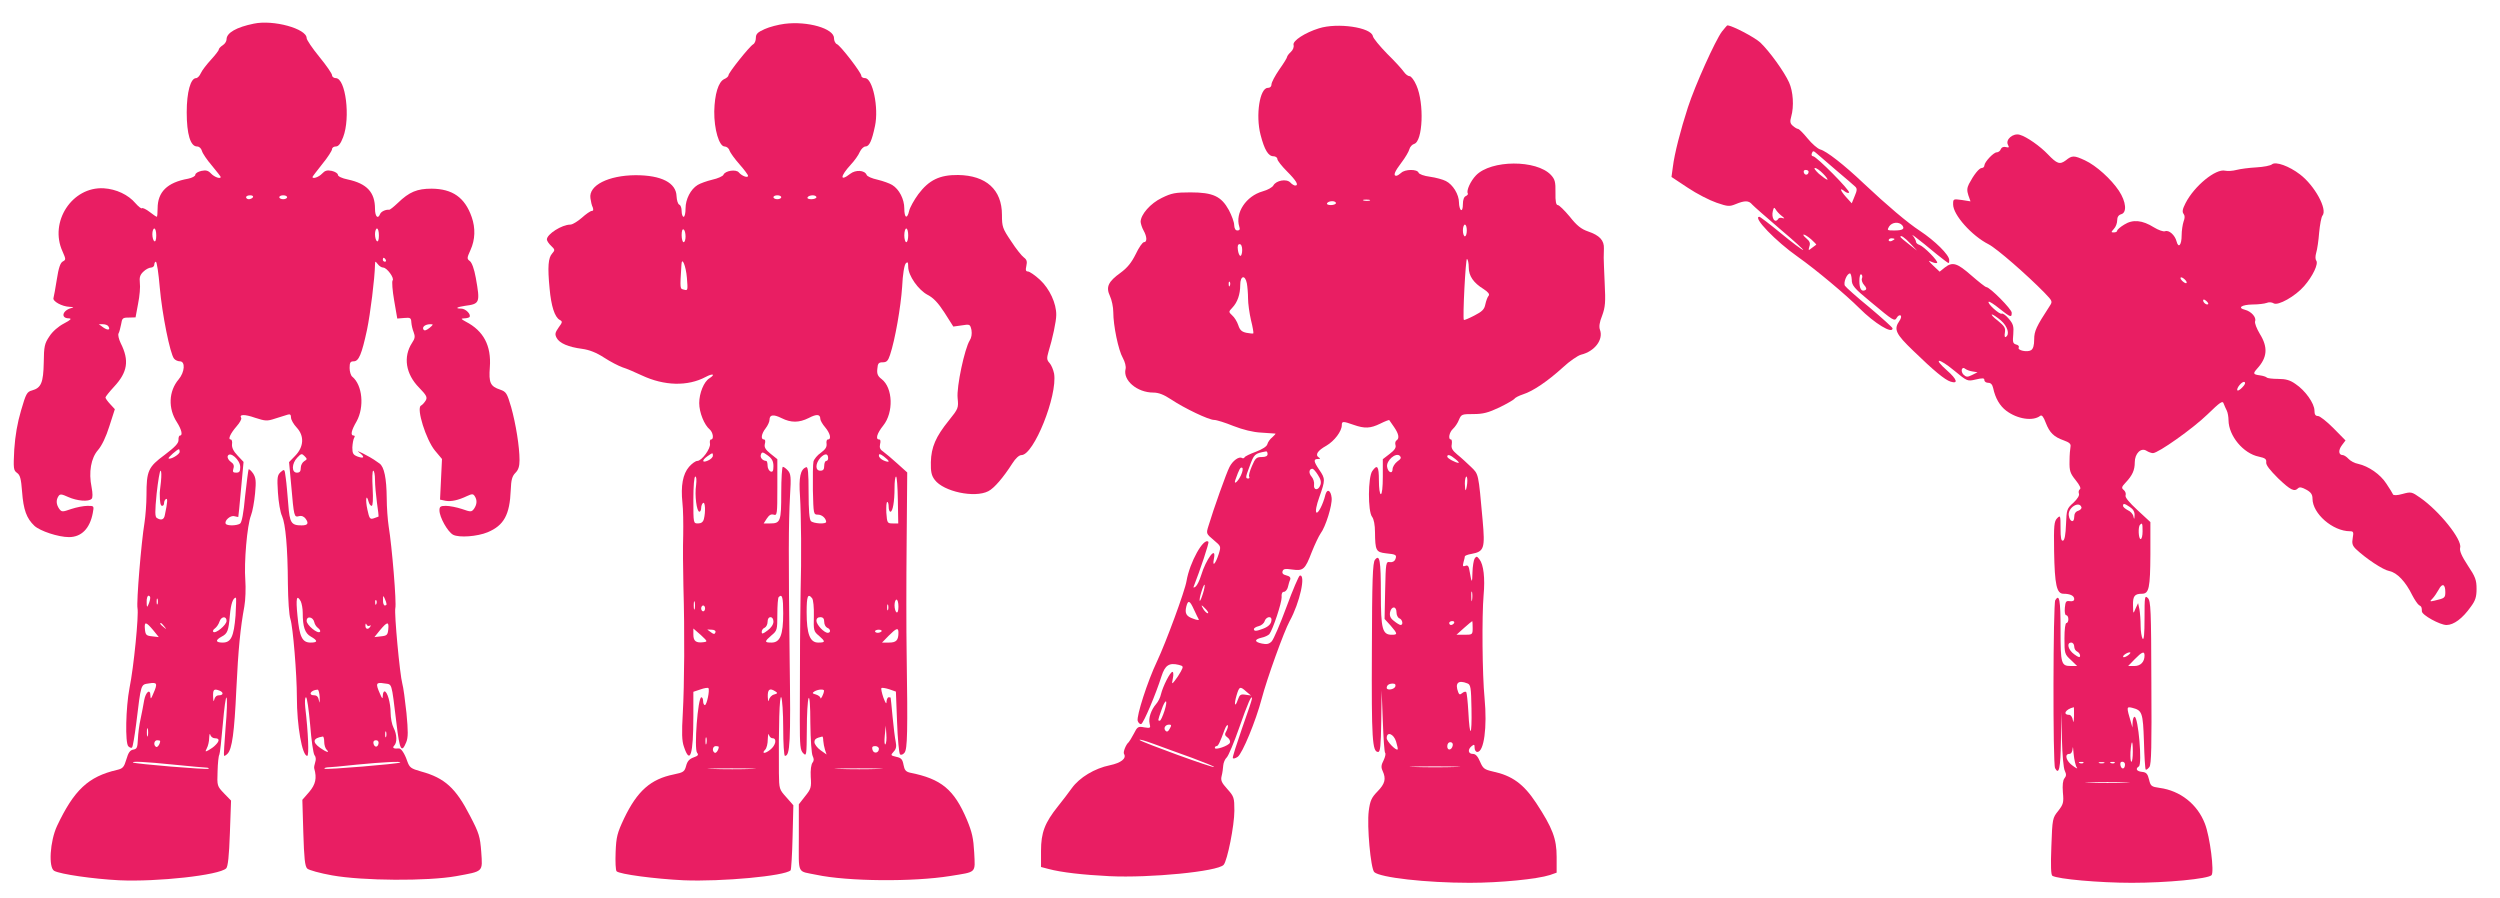
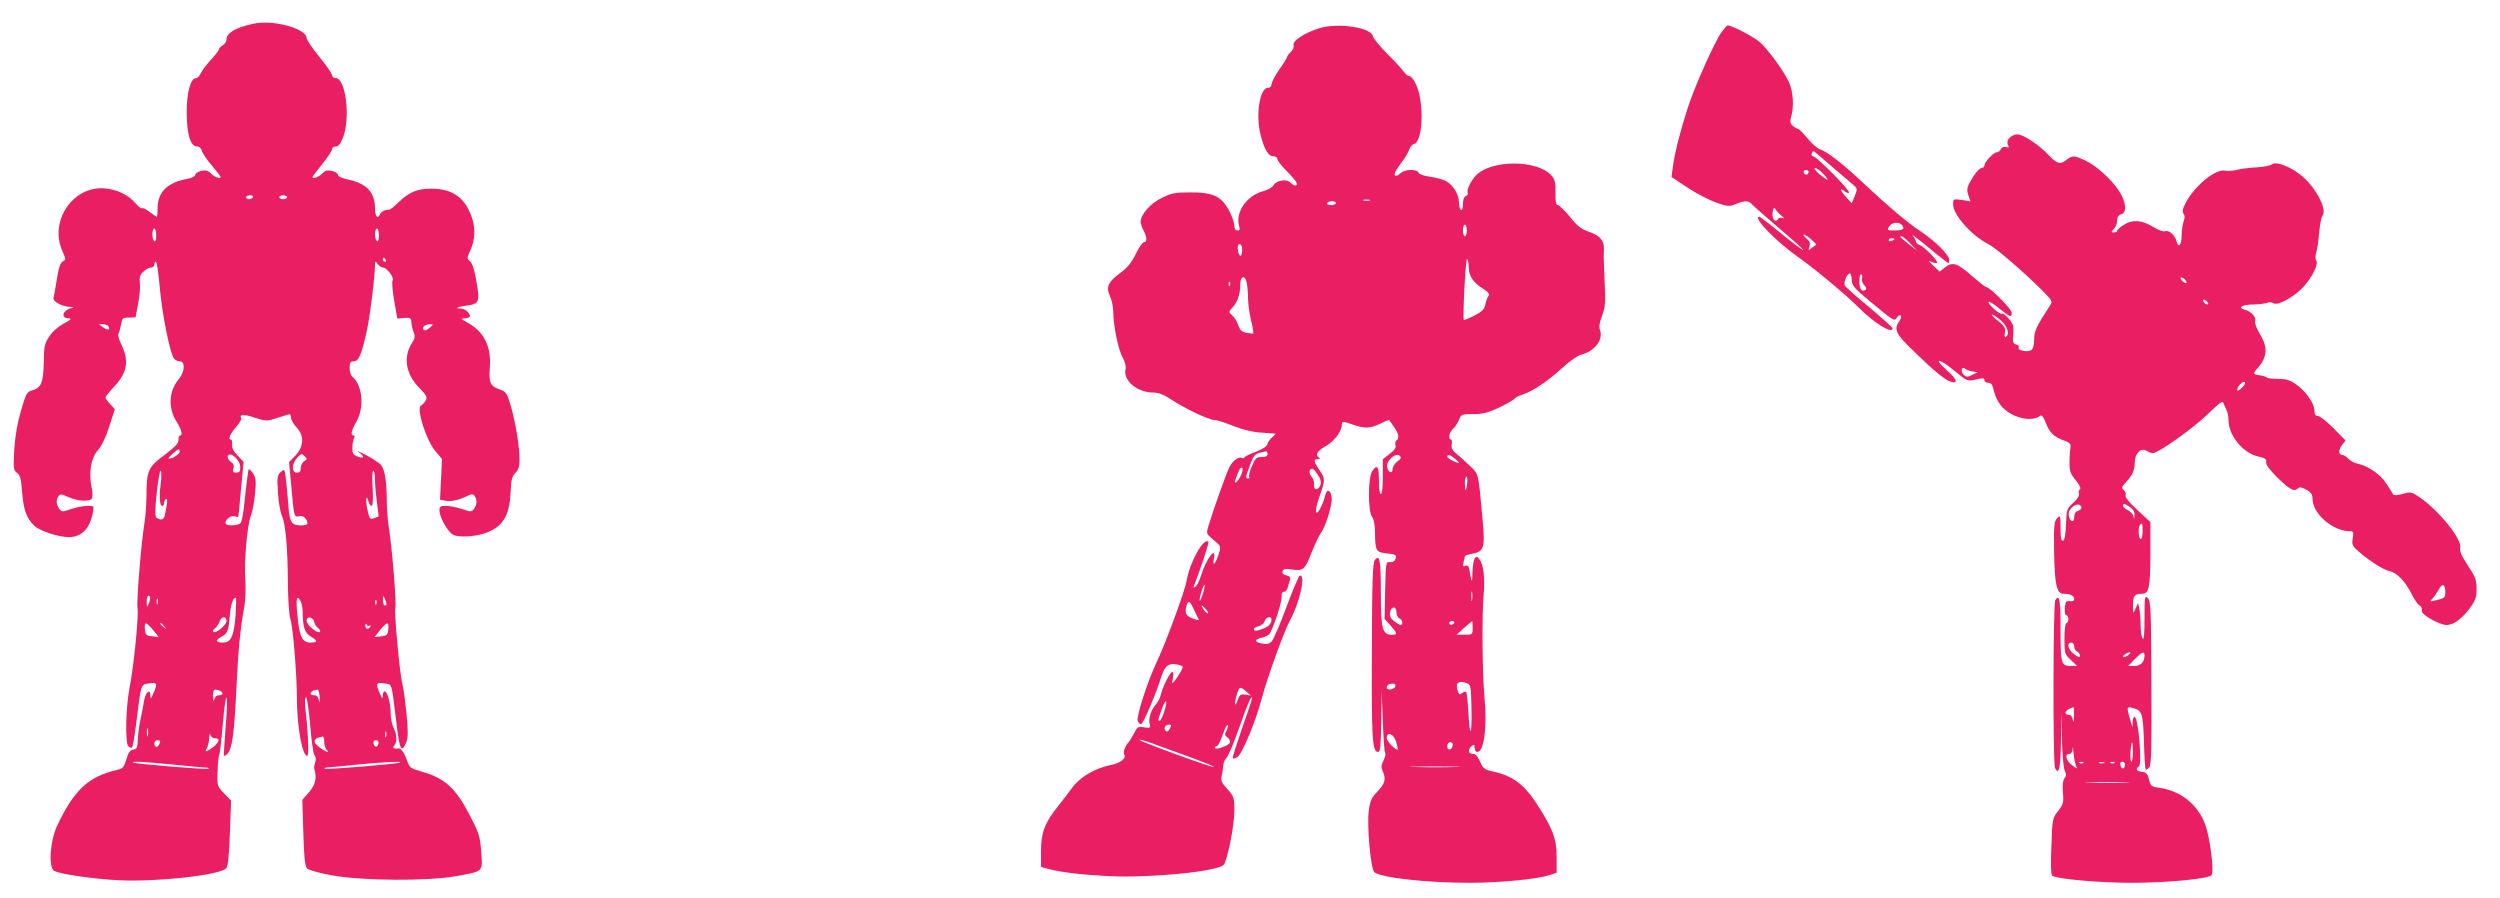
<svg xmlns="http://www.w3.org/2000/svg" version="1.0" width="1280pt" height="460pt" viewBox="0 0 1280 460" preserveAspectRatio="xMidYMid meet">
  <g transform="translate(0,460) scale(0.1,-0.1)" fill="#e91e63" stroke="none">
    <path d="M1300 4479 c-89 -18 -140 -47 -140 -80 0 -11 -9 -24 -20 -31 -11 -7 -20 -17 -20 -22 0 -5 -18 -28 -40 -52 -22 -24 -46 -55 -52 -69 -6 -14 -17 -25 -24 -25 -28 0 -48 -71 -48 -175 0 -112 19 -175 53 -175 11 0 21 -9 25 -23 3 -12 26 -46 51 -75 25 -30 45 -56 45 -58 0 -12 -32 -1 -49 17 -15 16 -26 19 -50 14 -17 -4 -31 -12 -31 -20 0 -7 -17 -16 -37 -20 -107 -19 -156 -68 -156 -152 0 -24 -2 -43 -4 -43 -3 0 -19 11 -37 25 -18 14 -36 22 -39 19 -3 -4 -18 8 -33 25 -37 44 -99 73 -163 77 -162 9 -280 -172 -211 -323 18 -41 18 -43 1 -52 -12 -7 -21 -32 -30 -91 -7 -45 -15 -88 -17 -95 -7 -17 44 -45 83 -46 20 -1 23 -3 9 -6 -47 -12 -57 -53 -13 -53 16 -1 9 -8 -25 -26 -29 -15 -59 -41 -75 -66 -25 -37 -28 -51 -29 -134 -2 -103 -13 -130 -60 -143 -26 -7 -31 -16 -56 -102 -19 -64 -30 -128 -35 -200 -5 -98 -4 -107 14 -120 16 -11 21 -30 26 -96 7 -94 23 -137 63 -175 29 -27 123 -58 177 -58 64 0 107 44 122 123 7 37 7 37 -27 37 -19 0 -56 -7 -83 -16 -46 -16 -49 -16 -62 1 -15 22 -17 44 -4 64 8 13 16 12 51 -4 45 -20 104 -25 119 -9 6 5 6 28 0 59 -16 78 -3 150 33 191 19 22 41 67 58 122 l28 87 -24 26 c-13 14 -24 29 -24 34 0 4 20 29 44 55 69 74 79 134 34 223 -10 21 -15 43 -11 50 4 6 9 27 13 46 5 32 8 35 39 35 l35 1 13 70 c8 39 12 87 9 107 -3 28 1 41 18 57 12 12 30 21 39 21 9 0 17 7 17 15 0 8 4 15 8 15 5 0 14 -60 20 -132 12 -137 53 -340 73 -364 6 -8 20 -14 30 -14 29 0 25 -55 -6 -92 -52 -61 -55 -150 -9 -220 24 -38 31 -68 15 -68 -4 0 -8 -10 -7 -22 1 -17 -17 -36 -71 -77 -84 -62 -93 -81 -93 -206 0 -44 -5 -107 -10 -140 -17 -103 -42 -409 -36 -439 7 -35 -19 -302 -41 -409 -19 -99 -23 -281 -6 -298 7 -7 16 -10 19 -6 4 3 13 57 21 119 26 213 23 202 66 209 42 7 45 0 22 -52 -12 -29 -14 -31 -15 -11 0 38 -24 20 -32 -24 -3 -21 -12 -64 -18 -94 -7 -30 -13 -77 -14 -105 -2 -43 -5 -50 -24 -53 -16 -3 -25 -15 -35 -50 -12 -40 -18 -47 -48 -54 -147 -34 -220 -103 -307 -287 -36 -77 -45 -214 -14 -230 32 -17 197 -41 332 -48 195 -9 513 26 548 61 9 8 15 64 19 180 l6 167 -36 37 c-35 37 -36 38 -33 113 1 41 5 80 9 85 3 5 11 76 18 158 7 81 15 142 19 134 4 -7 2 -76 -5 -153 -6 -77 -10 -142 -8 -144 2 -3 10 2 18 10 23 23 35 108 45 329 10 208 21 317 41 425 6 33 8 94 5 135 -7 89 9 281 29 331 8 20 17 71 21 113 6 62 4 80 -10 102 -10 14 -20 23 -23 21 -2 -3 -10 -65 -18 -137 -8 -89 -17 -135 -26 -141 -17 -11 -66 -12 -73 -1 -9 15 23 45 44 39 11 -3 20 -4 20 -4 1 1 7 65 14 142 l13 140 -31 33 c-21 22 -30 41 -28 58 2 13 -1 24 -7 24 -15 0 -2 30 31 68 16 18 26 37 23 42 -12 19 17 20 71 1 53 -17 61 -18 103 -4 25 8 54 17 64 20 12 4 17 0 17 -15 0 -11 13 -34 29 -51 40 -43 37 -99 -8 -145 l-31 -32 11 -119 c14 -161 15 -164 39 -158 14 4 26 -1 35 -13 17 -24 11 -34 -21 -34 -53 0 -61 13 -68 107 -4 48 -9 110 -13 136 -6 47 -6 47 -26 30 -17 -16 -19 -27 -14 -105 3 -48 12 -102 21 -120 18 -41 29 -161 30 -348 1 -82 6 -160 13 -180 13 -39 33 -283 33 -400 0 -146 27 -300 53 -300 10 0 5 120 -10 247 -3 31 -2 53 4 53 5 0 14 -63 21 -141 6 -78 16 -147 22 -155 7 -8 9 -22 4 -36 -4 -13 -7 -27 -5 -33 14 -49 7 -81 -26 -120 l-35 -40 5 -169 c4 -130 8 -171 20 -183 8 -8 66 -24 128 -35 157 -28 488 -30 634 -4 142 26 136 20 129 124 -6 79 -11 96 -57 184 -73 143 -130 195 -251 228 -53 15 -59 20 -71 53 -13 39 -32 67 -43 65 -26 -3 -35 3 -24 14 16 16 15 57 -3 92 -8 15 -15 50 -15 76 0 51 -17 110 -31 110 -5 0 -9 -10 -9 -22 -1 -19 -3 -17 -15 11 -23 52 -20 59 22 52 42 -7 36 15 63 -205 16 -137 26 -155 50 -96 10 25 10 55 1 150 -7 65 -16 133 -21 149 -13 47 -42 361 -36 387 7 25 -17 316 -34 419 -5 33 -10 98 -10 145 -1 102 -13 160 -37 177 -10 7 -23 16 -29 20 -5 4 -30 18 -55 31 -24 12 -34 15 -21 6 31 -23 28 -34 -6 -22 -24 9 -28 16 -28 47 1 20 5 42 9 49 5 7 4 12 -2 12 -18 0 -13 25 15 73 40 73 30 185 -22 228 -8 6 -14 27 -14 45 0 28 4 34 21 34 26 0 41 36 68 161 17 81 40 266 41 334 1 19 1 19 14 3 7 -10 20 -18 28 -18 19 0 59 -55 48 -66 -4 -5 -1 -51 8 -102 l16 -93 36 3 c31 3 35 0 36 -22 1 -14 6 -37 12 -51 8 -21 7 -32 -8 -54 -47 -72 -33 -160 36 -230 37 -38 43 -49 34 -65 -6 -10 -17 -23 -25 -27 -24 -14 26 -174 72 -230 l36 -43 -5 -104 -5 -104 28 -6 c28 -5 64 2 112 25 24 11 30 11 38 -2 13 -20 11 -42 -4 -64 -13 -17 -16 -17 -62 -1 -27 9 -64 16 -82 16 -28 0 -33 -4 -33 -23 0 -35 42 -110 70 -125 31 -16 124 -9 177 13 83 35 113 89 118 216 2 52 7 71 24 88 15 15 21 33 21 65 0 69 -19 186 -43 272 -21 71 -25 78 -56 89 -51 17 -59 35 -53 115 8 110 -32 186 -123 233 -25 14 -27 16 -9 17 11 0 23 3 27 6 12 12 -18 44 -42 44 -34 0 -22 8 19 14 77 10 79 15 56 144 -8 45 -20 77 -30 85 -16 12 -16 15 3 57 24 53 26 112 6 169 -35 100 -98 144 -205 145 -74 0 -114 -16 -173 -73 -21 -20 -41 -36 -45 -35 -17 2 -41 -9 -46 -22 -11 -28 -26 -13 -26 27 0 84 -41 129 -139 150 -30 6 -51 16 -51 24 0 7 -14 16 -31 20 -24 5 -35 2 -50 -14 -17 -18 -49 -29 -49 -17 0 2 23 32 50 66 28 34 50 69 50 76 0 8 9 14 19 14 14 0 25 14 38 48 38 99 13 302 -38 302 -10 0 -19 7 -19 15 0 8 -29 50 -65 94 -36 44 -65 87 -65 96 0 48 -170 95 -270 74z m-5 -889 c-3 -5 -13 -10 -21 -10 -8 0 -14 5 -14 10 0 6 9 10 21 10 11 0 17 -4 14 -10z m175 0 c0 -5 -9 -10 -20 -10 -11 0 -20 5 -20 10 0 6 9 10 20 10 11 0 20 -4 20 -10z m-670 -196 c0 -21 -4 -33 -10 -29 -5 3 -10 19 -10 36 0 16 5 29 10 29 6 0 10 -16 10 -36z m1140 0 c0 -21 -4 -33 -10 -29 -5 3 -10 19 -10 36 0 16 5 29 10 29 6 0 10 -16 10 -36z m35 -124 c3 -5 1 -10 -4 -10 -6 0 -11 5 -11 10 0 6 2 10 4 10 3 0 8 -4 11 -10z m-1420 -341 c12 -19 -3 -22 -27 -5 l-22 16 21 0 c12 0 25 -5 28 -11z m1644 -8 c-17 -13 -26 -16 -31 -8 -8 13 9 27 36 27 16 0 15 -2 -5 -19z m-1279 -634 c0 -14 -49 -42 -57 -34 -4 4 45 47 53 47 2 0 4 -6 4 -13z m310 -78 c0 -23 -4 -29 -21 -29 -16 0 -19 4 -14 21 5 15 1 25 -14 35 -11 8 -18 21 -15 29 11 27 64 -20 64 -56z m328 30 c-10 -6 -18 -21 -18 -34 0 -18 -5 -25 -20 -25 -28 0 -27 47 2 77 20 21 23 22 37 8 15 -15 14 -17 -1 -26z m-734 -106 c-4 -32 -7 -60 -6 -63 0 -43 4 -60 12 -60 6 0 10 6 10 14 0 8 4 18 10 21 9 6 8 -16 -6 -82 -4 -24 -19 -29 -41 -15 -10 6 -10 33 -1 125 7 64 16 117 20 117 5 0 5 -26 2 -57z m1096 10 c0 -27 5 -79 10 -117 6 -38 9 -70 8 -71 -2 -1 -13 -5 -25 -9 -19 -6 -22 -1 -32 45 -11 50 -6 85 6 41 3 -12 10 -22 16 -22 6 0 8 32 5 90 -3 50 -2 90 3 90 5 0 9 -21 9 -47z m-1151 -605 c0 -7 -4 -22 -9 -33 -7 -17 -9 -15 -9 13 -1 17 4 32 9 32 6 0 10 -6 9 -12z m1210 -30 c1 -5 -3 -8 -9 -8 -5 0 -10 12 -9 28 0 24 1 25 9 7 5 -11 9 -23 9 -27z m-1172 0 c-3 -7 -5 -2 -5 12 0 14 2 19 5 13 2 -7 2 -19 0 -25z m399 -60 c-9 -108 -23 -138 -66 -138 -36 0 -39 12 -6 30 31 16 36 29 43 110 5 58 16 90 31 90 2 0 1 -42 -2 -92z m334 73 c5 -11 10 -37 10 -59 0 -71 11 -104 41 -121 37 -21 37 -31 -1 -31 -43 0 -57 30 -67 138 -9 90 -4 111 17 73z m387 -13 c-3 -8 -6 -5 -6 6 -1 11 2 17 5 13 3 -3 4 -12 1 -19z m-767 -87 c0 -21 -57 -68 -68 -56 -4 4 0 12 9 18 9 7 19 22 23 35 9 27 36 29 36 3z m449 -6 c2 -11 11 -25 20 -31 9 -7 13 -15 9 -19 -12 -12 -68 35 -68 56 0 27 33 21 39 -6z m-825 -41 l29 -36 -34 4 c-30 3 -34 7 -37 36 -4 41 5 40 42 -4z m57 19 c13 -16 12 -17 -3 -4 -17 13 -22 21 -14 21 2 0 10 -8 17 -17z m1051 3 c7 4 8 2 4 -4 -11 -18 -26 -14 -25 6 0 10 3 12 6 4 2 -6 10 -9 15 -6z m96 -18 c-3 -29 -7 -33 -37 -36 l-34 -4 29 36 c37 44 46 45 42 4z m-864 -314 c22 -9 20 -24 -3 -24 -12 0 -21 -8 -24 -22 -3 -14 -5 -9 -6 15 -1 37 4 42 33 31z m513 -36 c0 -26 -1 -32 -4 -15 -3 18 -10 27 -24 27 -33 0 -19 27 17 29 5 1 10 -18 11 -41z m-880 -195 c-3 -10 -5 -2 -5 17 0 19 2 27 5 18 2 -10 2 -26 0 -35z m1220 -5 c-3 -7 -5 -2 -5 12 0 14 2 19 5 13 2 -7 2 -19 0 -25z m-876 -8 c23 0 24 -13 3 -34 -8 -9 -25 -21 -36 -27 -18 -9 -18 -9 -9 10 6 11 12 35 12 53 1 18 3 25 6 16 2 -10 13 -18 24 -18z m559 -18 c0 -15 5 -33 12 -40 19 -19 -1 -14 -33 9 -42 30 -37 50 14 58 4 0 7 -12 7 -27z m-840 4 c0 -15 -14 -35 -21 -30 -15 9 -10 34 6 34 8 0 15 -2 15 -4z m1118 -13 c-4 -22 -22 -20 -26 1 -2 10 3 16 13 16 10 0 15 -7 13 -17z m-1048 -108 c80 -8 154 -15 164 -15 11 0 17 -3 14 -6 -6 -6 -380 25 -387 32 -8 7 62 4 209 -11z m1159 11 c-7 -7 -381 -38 -387 -32 -3 3 3 6 14 7 10 0 78 6 149 14 136 13 231 18 224 11z" />
-     <path d="M4017 4478 c-32 -4 -78 -16 -102 -27 -36 -16 -45 -25 -45 -45 0 -14 -6 -29 -14 -33 -19 -11 -126 -145 -126 -158 0 -6 -10 -15 -22 -20 -30 -14 -49 -77 -51 -165 -1 -92 25 -180 53 -180 10 0 22 -9 25 -21 4 -11 27 -43 51 -70 24 -27 44 -54 44 -59 0 -13 -32 -1 -47 17 -14 18 -71 9 -79 -12 -3 -7 -29 -19 -57 -25 -29 -7 -62 -19 -75 -27 -36 -22 -62 -73 -62 -120 0 -24 -4 -43 -10 -43 -5 0 -10 13 -10 29 0 16 -5 31 -12 33 -7 3 -13 22 -14 43 -2 69 -77 108 -210 108 -139 -1 -241 -52 -231 -118 2 -16 7 -38 12 -47 4 -12 3 -18 -5 -18 -7 0 -30 -16 -51 -35 -22 -19 -48 -35 -59 -35 -43 0 -120 -49 -120 -76 0 -7 10 -22 22 -33 20 -19 20 -22 5 -39 -20 -22 -24 -67 -13 -180 8 -89 26 -146 52 -160 15 -8 14 -12 -6 -39 -18 -26 -20 -34 -10 -53 14 -27 60 -47 130 -56 37 -5 73 -19 113 -45 32 -21 75 -43 95 -50 20 -6 64 -25 98 -41 115 -54 235 -57 327 -8 37 20 52 14 19 -7 -28 -17 -52 -76 -52 -127 0 -48 26 -112 54 -135 17 -15 22 -51 7 -51 -6 0 -8 -9 -6 -21 5 -25 -42 -89 -65 -89 -9 0 -28 -14 -42 -30 -32 -37 -43 -97 -34 -184 4 -33 5 -108 4 -166 -2 -58 -1 -175 1 -260 7 -239 5 -501 -3 -650 -6 -103 -5 -144 6 -174 31 -93 48 -41 48 156 l0 126 36 12 c19 7 38 10 41 7 8 -9 -8 -87 -18 -87 -5 0 -9 9 -9 20 0 11 -4 20 -9 20 -18 0 -38 -264 -22 -284 9 -11 5 -16 -18 -24 -22 -8 -32 -20 -38 -43 -8 -30 -14 -34 -63 -44 -119 -24 -187 -85 -254 -224 -36 -76 -41 -96 -44 -174 -2 -49 0 -93 5 -98 15 -15 196 -39 343 -46 195 -8 519 22 548 51 3 4 8 81 10 170 l4 163 -36 41 c-36 40 -37 42 -38 124 -2 241 3 402 12 388 5 -8 10 -79 10 -157 0 -79 4 -143 9 -143 26 0 30 68 24 495 -6 521 -6 692 2 838 6 95 4 111 -11 128 -9 10 -21 19 -26 19 -4 0 -8 -60 -8 -133 0 -147 -4 -157 -57 -157 l-33 0 16 25 c12 18 22 24 35 20 18 -6 19 2 19 139 l0 145 -35 28 c-26 21 -33 33 -29 50 4 14 2 23 -5 23 -17 0 -13 29 9 57 11 14 20 34 20 44 0 26 20 29 62 8 48 -24 89 -24 139 1 40 21 59 20 59 -5 0 -7 11 -27 25 -43 26 -31 33 -62 14 -62 -6 0 -9 -10 -7 -22 2 -17 -6 -29 -29 -46 -18 -12 -35 -33 -38 -45 -3 -12 -4 -78 -3 -147 3 -123 3 -125 26 -125 21 0 41 -19 42 -37 0 -13 -65 -9 -78 4 -8 8 -12 55 -12 146 0 102 -3 133 -12 130 -30 -10 -39 -52 -32 -148 6 -98 8 -320 3 -495 -2 -98 -4 -352 -4 -652 0 -132 2 -155 18 -170 16 -16 17 -11 18 122 0 77 4 149 9 160 5 12 9 -36 9 -128 1 -85 6 -157 12 -168 7 -15 7 -24 -1 -34 -7 -9 -11 -38 -9 -73 4 -53 1 -62 -29 -99 l-32 -41 0 -171 c0 -193 -11 -169 90 -190 160 -34 495 -37 686 -6 136 22 127 13 122 119 -4 74 -11 105 -37 168 -66 156 -131 210 -292 242 -21 5 -28 13 -33 40 -5 28 -12 36 -37 41 -29 7 -30 8 -14 26 13 13 16 27 11 51 -4 18 -11 76 -16 128 -5 52 -9 96 -10 98 0 1 -4 2 -10 2 -5 0 -10 -10 -11 -22 0 -16 -5 -9 -16 20 -8 24 -13 46 -10 49 3 3 21 0 40 -6 l34 -12 6 -156 c3 -86 10 -160 15 -165 5 -5 15 -2 23 8 15 18 17 106 11 509 -2 116 -2 371 0 568 l3 358 -50 45 c-27 25 -60 52 -72 61 -17 11 -21 21 -17 39 4 15 2 24 -5 24 -20 0 -11 31 21 71 54 67 50 193 -8 238 -20 15 -25 27 -22 53 2 28 7 33 28 33 20 0 27 8 37 38 26 78 55 245 62 349 3 64 11 112 19 120 9 9 12 6 12 -18 0 -45 52 -119 100 -144 29 -15 53 -40 86 -91 l45 -71 43 6 c42 7 43 6 50 -24 3 -20 0 -39 -9 -53 -26 -41 -68 -237 -62 -295 5 -51 4 -54 -45 -115 -67 -83 -90 -136 -92 -213 -1 -49 3 -69 20 -91 45 -60 204 -94 274 -58 30 15 77 70 123 142 17 27 35 43 47 43 63 0 185 304 167 417 -4 20 -14 44 -23 54 -15 16 -15 25 -6 57 21 68 40 157 40 189 1 59 -34 135 -84 181 -25 23 -53 42 -61 42 -11 0 -13 7 -8 29 5 22 2 32 -13 43 -10 7 -40 44 -65 83 -44 65 -47 74 -47 135 0 129 -81 202 -225 204 -94 1 -149 -26 -203 -98 -22 -30 -43 -68 -47 -85 -10 -45 -25 -38 -25 12 0 47 -26 98 -62 120 -13 8 -46 20 -75 27 -28 6 -54 17 -56 25 -10 24 -56 27 -84 5 -54 -42 -52 -13 3 47 19 20 40 50 46 65 7 15 20 28 29 28 20 0 33 29 49 105 20 94 -12 245 -51 245 -10 0 -19 5 -19 12 0 16 -107 155 -125 162 -8 3 -15 17 -15 31 0 49 -135 88 -253 73z m-17 -888 c0 -5 -9 -10 -20 -10 -11 0 -20 5 -20 10 0 6 9 10 20 10 11 0 20 -4 20 -10z m180 0 c0 -5 -12 -10 -26 -10 -14 0 -23 4 -19 10 3 6 15 10 26 10 10 0 19 -4 19 -10z m-670 -201 c0 -16 -4 -29 -10 -29 -5 0 -10 16 -10 36 0 21 4 33 10 29 6 -3 10 -19 10 -36z m1140 6 c0 -19 -4 -35 -10 -35 -5 0 -10 16 -10 35 0 19 5 35 10 35 6 0 10 -16 10 -35z m-1133 -218 c5 -63 5 -66 -15 -60 -21 5 -21 0 -13 128 2 44 23 -6 28 -68z m443 -964 c0 -25 -4 -31 -15 -27 -8 4 -15 17 -15 30 0 13 -3 24 -7 24 -19 1 -33 18 -27 33 5 14 9 14 35 -5 22 -16 29 -30 29 -55z m-310 54 c0 -8 -11 -19 -25 -25 -31 -14 -33 1 -3 22 27 19 28 19 28 3z m590 -13 c0 -8 -4 -14 -10 -14 -5 0 -10 -11 -10 -25 0 -18 -5 -25 -20 -25 -27 0 -26 37 1 67 23 23 39 22 39 -3z m310 -16 c0 -4 -11 -2 -25 4 -14 6 -25 17 -25 25 0 11 6 10 25 -4 13 -10 25 -21 25 -25z m-986 -122 c-8 -52 3 -136 17 -136 5 0 9 9 9 19 0 11 5 23 10 26 11 7 13 -46 4 -82 -4 -16 -14 -23 -30 -23 -24 0 -24 0 -24 120 0 72 4 120 10 120 6 0 7 -18 4 -44z m1033 -76 l2 -120 -28 0 c-28 0 -29 2 -33 55 -1 30 0 55 5 55 4 0 7 -11 7 -25 0 -14 4 -25 9 -25 12 0 21 52 21 121 0 33 3 59 8 59 4 0 8 -54 9 -120z m-587 -580 c0 -112 -16 -150 -60 -150 -37 0 -37 5 0 37 29 24 30 28 30 107 0 46 3 86 7 89 18 18 23 -1 23 -83z m148 77 c6 -7 10 -47 9 -91 -2 -74 -1 -79 26 -101 34 -30 34 -35 -4 -35 -42 0 -59 44 -59 155 0 83 6 99 28 72z m-601 -54 c-3 -10 -5 -2 -5 17 0 19 2 27 5 18 2 -10 2 -26 0 -35z m1043 11 c0 -21 -4 -33 -10 -29 -5 3 -10 19 -10 36 0 16 5 29 10 29 6 0 10 -16 10 -36z m-53 -16 c-3 -7 -5 -2 -5 12 0 14 2 19 5 13 2 -7 2 -19 0 -25z m-937 7 c0 -8 -4 -15 -10 -15 -5 0 -10 7 -10 15 0 8 5 15 10 15 6 0 10 -7 10 -15z m350 -68 c0 -14 -12 -32 -30 -45 -24 -18 -30 -20 -30 -7 0 9 7 18 15 21 8 4 15 17 15 30 0 15 6 24 15 24 9 0 15 -9 15 -23z m260 -1 c0 -13 7 -26 15 -30 18 -6 20 -26 3 -26 -19 0 -58 42 -58 62 0 11 7 18 20 18 14 0 20 -7 20 -24z m-618 -104 c-38 -5 -52 5 -52 39 l0 31 38 -33 c35 -33 36 -34 14 -37z m61 50 c-4 -10 -9 -10 -22 0 -9 7 -17 13 -19 14 -2 1 8 1 21 0 15 0 23 -6 20 -14z m851 6 c-3 -4 -12 -8 -20 -8 -8 0 -14 4 -14 8 0 4 9 8 19 8 11 0 17 -4 15 -8z m86 -7 c0 -39 -11 -51 -48 -51 l-36 0 34 35 c40 40 50 43 50 16z m-630 -301 c13 -8 11 -11 -7 -16 -12 -3 -24 -16 -26 -28 -2 -12 -5 -5 -6 17 -1 38 10 46 39 27z m249 3 c-1 -16 -18 -48 -18 -37 -1 7 -11 14 -23 18 -19 5 -21 8 -8 16 18 11 50 13 49 3z m314 -274 c-4 -4 -6 15 -3 44 l5 52 3 -44 c2 -24 0 -47 -5 -52z m-577 31 c23 0 16 -37 -13 -59 -27 -22 -46 -20 -25 1 7 7 13 30 13 53 1 22 3 32 6 23 2 -10 11 -18 19 -18z m-339 -27 c-3 -10 -5 -4 -5 12 0 17 2 24 5 18 2 -7 2 -21 0 -30z m598 15 c1 -13 5 -34 9 -47 l8 -24 -31 22 c-17 12 -31 31 -31 41 0 16 8 21 40 29 3 0 5 -9 5 -21z m-535 -32 c0 -15 -14 -35 -21 -30 -15 9 -10 34 6 34 8 0 15 -2 15 -4z m820 -10 c0 -22 -27 -27 -33 -5 -4 14 0 19 14 19 10 0 19 -6 19 -14z m-652 -103 c-53 -2 -143 -2 -200 0 -57 1 -13 3 97 3 110 0 156 -2 103 -3z m650 0 c-53 -2 -143 -2 -200 0 -57 1 -13 3 97 3 110 0 156 -2 103 -3z" />
    <path d="M6753 4455 c-71 -22 -136 -64 -130 -85 3 -11 -3 -26 -14 -36 -10 -9 -19 -21 -19 -25 0 -5 -18 -34 -40 -65 -22 -32 -40 -66 -40 -76 0 -11 -7 -18 -19 -18 -41 0 -63 -140 -37 -240 20 -78 40 -110 66 -110 11 0 20 -7 20 -14 0 -8 23 -37 50 -64 47 -47 62 -72 41 -72 -5 0 -17 7 -25 16 -20 20 -72 10 -86 -15 -5 -10 -30 -24 -56 -31 -84 -24 -141 -110 -119 -180 5 -14 2 -20 -9 -20 -11 0 -16 10 -17 28 0 15 -13 49 -27 76 -39 71 -81 91 -197 91 -78 0 -97 -4 -146 -28 -59 -28 -109 -86 -109 -123 1 -10 7 -30 15 -44 18 -32 19 -60 2 -60 -7 0 -26 -27 -42 -61 -22 -44 -42 -69 -77 -95 -64 -46 -77 -73 -55 -120 9 -19 17 -56 17 -82 0 -69 26 -195 49 -235 11 -20 17 -44 14 -56 -15 -58 59 -121 142 -121 27 0 53 -10 91 -35 69 -46 193 -105 220 -105 13 0 57 -14 99 -31 49 -19 100 -32 143 -34 37 -3 69 -5 72 -5 3 0 -5 -9 -16 -19 -12 -9 -23 -26 -25 -35 -3 -12 -25 -26 -59 -39 -30 -11 -57 -24 -58 -29 -2 -4 -8 -6 -13 -3 -15 10 -48 -14 -64 -46 -15 -28 -82 -216 -108 -303 -12 -38 -11 -39 27 -71 38 -32 38 -32 26 -71 -16 -51 -34 -70 -25 -26 15 73 -40 1 -66 -86 -7 -23 -19 -48 -27 -55 -8 -6 -13 -7 -11 -2 34 87 81 227 76 231 -24 24 -96 -105 -112 -201 -8 -50 -106 -316 -151 -411 -49 -103 -106 -281 -99 -305 4 -11 12 -18 18 -16 12 4 75 153 104 245 18 56 39 70 88 58 24 -6 25 -8 11 -34 -8 -15 -22 -36 -31 -47 -15 -19 -16 -19 -10 12 4 18 3 33 -2 33 -12 0 -49 -74 -59 -115 -3 -16 -15 -39 -25 -50 -25 -29 -40 -72 -33 -100 6 -23 4 -24 -28 -19 -31 6 -35 3 -53 -33 -11 -21 -23 -40 -26 -43 -14 -11 -30 -51 -24 -60 14 -23 -15 -46 -72 -58 -79 -16 -156 -63 -195 -117 -18 -25 -50 -67 -71 -93 -68 -85 -87 -135 -87 -229 l0 -82 38 -10 c68 -18 175 -30 312 -37 208 -10 555 24 585 58 19 21 55 202 55 277 0 67 -2 73 -36 111 -30 33 -35 45 -29 68 4 15 7 39 8 53 1 14 9 33 18 41 9 9 37 76 63 150 45 129 66 176 66 151 0 -6 -23 -75 -51 -153 -27 -78 -49 -146 -47 -151 2 -5 13 -2 25 6 24 17 93 184 123 298 27 103 114 344 143 397 52 94 84 240 52 233 -5 -1 -36 -73 -68 -160 -32 -87 -66 -166 -76 -177 -14 -14 -26 -16 -50 -11 -39 8 -40 21 -2 30 16 3 34 12 40 18 18 23 64 162 63 189 -2 18 3 28 12 28 7 0 17 11 20 24 3 13 8 31 12 39 3 10 -3 17 -20 21 -17 4 -23 11 -19 22 4 12 15 13 49 8 57 -8 66 0 100 89 16 40 36 82 45 95 26 34 61 146 57 183 -4 39 -23 49 -32 16 -12 -50 -38 -99 -46 -91 -6 6 0 37 15 79 31 87 31 94 0 139 -30 44 -31 56 -7 56 12 0 14 2 4 8 -20 13 -6 35 39 60 41 24 79 74 79 105 0 21 6 21 60 2 57 -20 86 -19 137 6 24 12 45 20 46 18 1 -2 12 -18 25 -36 24 -35 28 -58 12 -68 -6 -4 -8 -15 -5 -24 4 -13 -5 -26 -30 -45 l-35 -27 0 -90 c0 -53 -4 -89 -10 -89 -6 0 -10 30 -10 70 0 73 -8 85 -34 48 -22 -31 -23 -206 -1 -234 9 -11 15 -42 15 -79 1 -94 5 -102 56 -108 52 -5 57 -8 48 -31 -4 -10 -15 -16 -28 -14 -20 3 -21 -1 -24 -144 l-3 -147 31 -34 c36 -42 37 -47 6 -47 -48 0 -56 29 -56 210 0 172 -6 204 -30 174 -12 -13 -15 -103 -16 -468 -2 -451 2 -516 32 -516 11 0 14 29 16 158 l2 157 6 -157 c3 -86 8 -160 12 -163 4 -4 0 -21 -8 -38 -12 -23 -14 -35 -5 -54 19 -41 12 -66 -26 -105 -31 -32 -38 -47 -45 -100 -10 -78 10 -294 28 -313 29 -28 265 -55 489 -55 157 0 346 19 411 40 l34 12 0 81 c0 93 -21 148 -105 276 -64 97 -123 140 -222 161 -43 10 -50 15 -65 50 -12 28 -23 40 -37 40 -24 0 -28 22 -6 40 13 10 15 9 15 -9 0 -11 6 -21 14 -21 34 0 51 126 37 275 -12 122 -14 422 -5 527 8 88 0 157 -21 184 -13 17 -16 17 -25 4 -5 -8 -10 -40 -11 -70 -1 -58 -4 -58 -14 2 -4 29 -9 36 -22 31 -13 -5 -15 -2 -10 18 4 13 7 27 7 30 0 4 15 10 34 13 65 12 70 28 57 173 -22 244 -20 234 -60 273 -20 19 -51 48 -70 63 -25 21 -32 33 -28 52 2 14 0 25 -4 25 -16 0 -9 37 10 54 11 10 25 31 31 47 12 28 15 29 74 29 49 0 76 7 133 34 39 19 73 39 77 44 3 6 23 16 44 23 51 16 127 68 203 137 35 33 78 62 94 66 70 17 115 77 97 127 -6 15 -3 39 11 73 16 44 18 68 13 166 -3 63 -5 122 -5 130 0 8 1 30 1 47 2 42 -22 68 -81 88 -35 12 -58 30 -94 76 -27 32 -54 59 -61 59 -9 0 -13 19 -12 64 1 55 -3 68 -23 90 -74 79 -307 78 -384 -2 -28 -29 -50 -78 -42 -92 3 -4 -2 -10 -10 -14 -9 -3 -15 -19 -15 -41 0 -22 -4 -34 -10 -30 -5 3 -10 21 -10 38 0 41 -31 92 -67 110 -15 8 -52 18 -81 22 -31 4 -56 13 -59 21 -7 19 -70 18 -89 -1 -9 -8 -20 -15 -25 -15 -17 0 -9 21 26 67 20 26 38 57 41 69 3 12 14 24 24 27 45 12 53 208 12 300 -11 26 -27 47 -35 47 -8 0 -21 10 -30 23 -8 12 -46 54 -85 92 -38 39 -71 79 -73 90 -9 45 -181 70 -276 40z m260 -882 c-7 -2 -21 -2 -30 0 -10 3 -4 5 12 5 17 0 24 -2 18 -5z m-173 -13 c0 -5 -12 -10 -26 -10 -14 0 -23 4 -19 10 3 6 15 10 26 10 10 0 19 -4 19 -10z m670 -140 c0 -16 -4 -30 -10 -30 -5 0 -10 14 -10 30 0 17 5 30 10 30 6 0 10 -13 10 -30z m-1150 -100 c0 -16 -4 -30 -9 -30 -5 0 -11 14 -13 30 -3 20 0 30 9 30 8 0 13 -12 13 -30z m1160 -89 c0 -44 24 -79 76 -111 23 -15 32 -26 26 -34 -6 -6 -13 -26 -17 -44 -5 -26 -16 -37 -57 -58 -27 -14 -51 -24 -53 -22 -7 8 9 317 16 312 5 -3 9 -22 9 -43z m-1136 -82 c3 -17 6 -52 6 -78 0 -25 7 -75 15 -110 9 -35 14 -66 12 -68 -2 -2 -18 0 -35 3 -24 5 -34 14 -42 39 -6 18 -20 41 -31 50 -19 18 -19 19 0 39 27 28 41 69 41 117 0 48 25 54 34 8z m-87 -11 c-3 -8 -6 -5 -6 6 -1 11 2 17 5 13 3 -3 4 -12 1 -19z m193 -863 c0 -10 -10 -15 -30 -15 -27 0 -33 -6 -50 -46 -11 -25 -18 -50 -14 -55 3 -5 0 -9 -5 -9 -15 0 -14 7 6 60 24 66 26 68 86 79 4 0 7 -6 7 -14z m664 -38 c-13 -10 -24 -28 -24 -39 0 -27 -24 -17 -28 12 -5 32 44 74 64 57 10 -10 8 -16 -12 -30z m297 13 c13 -10 21 -19 17 -20 -14 0 -58 23 -58 32 0 14 16 9 41 -12z m-1098 -85 c-16 -33 -38 -50 -28 -22 20 56 26 67 35 62 5 -3 3 -19 -7 -40z m395 3 c14 -21 18 -38 12 -52 -10 -29 -36 -27 -32 2 2 13 -4 32 -13 42 -16 18 -13 40 5 40 4 0 17 -14 28 -32z m764 -43 c-2 -19 -6 -35 -8 -35 -2 0 -4 16 -4 35 0 19 4 35 8 35 4 0 6 -16 4 -35z m-1353 -564 c-7 -23 -14 -39 -16 -37 -3 2 1 23 8 45 7 23 14 39 16 37 3 -2 -1 -23 -8 -45z m1378 -33 c-2 -13 -4 -5 -4 17 -1 22 1 32 4 23 2 -10 2 -28 0 -40z m-1423 -51 c11 -23 21 -45 24 -49 2 -4 -11 -3 -28 4 -36 12 -45 27 -36 63 9 35 18 31 40 -18z m61 3 c10 -11 14 -20 9 -20 -5 0 -15 9 -22 20 -7 11 -11 20 -9 20 2 0 12 -9 22 -20z m975 -15 c0 -14 7 -28 15 -31 16 -6 21 -34 6 -34 -4 0 -20 9 -33 20 -19 14 -24 26 -21 45 7 33 33 33 33 0z m-640 -37 c0 -21 -14 -36 -43 -47 -34 -13 -47 -14 -47 -2 0 5 11 12 24 15 14 3 28 15 31 26 7 22 35 28 35 8z m935 -18 c-3 -5 -10 -10 -16 -10 -5 0 -9 5 -9 10 0 6 7 10 16 10 8 0 12 -4 9 -10z m95 -25 c0 -34 -1 -35 -42 -35 l-41 0 39 35 c21 19 40 34 42 35 1 0 2 -16 2 -35z m-27 -284 c17 -6 19 -21 21 -129 3 -143 -9 -156 -16 -17 -3 53 -8 98 -11 102 -4 3 -13 1 -21 -6 -11 -9 -15 -8 -20 5 -18 47 0 64 47 45z m-369 -16 c-6 -16 -44 -21 -44 -7 0 14 12 22 31 22 12 0 16 -5 13 -15z m-763 -26 l24 -20 -28 4 c-25 4 -30 0 -39 -25 -15 -44 -21 -26 -7 21 14 47 18 49 50 20z m-419 -99 c-9 -27 -19 -50 -24 -50 -10 0 -11 -1 8 53 21 63 36 60 16 -3z m27 -91 c-7 -14 -14 -18 -21 -11 -13 13 -2 32 18 32 12 0 13 -4 3 -21z m291 -10 c-11 -19 -10 -24 5 -35 10 -7 15 -19 12 -27 -6 -15 -77 -40 -77 -26 0 5 4 9 9 9 8 0 17 18 41 84 6 16 13 26 16 23 3 -3 0 -15 -6 -28z m868 -56 c6 -20 10 -38 8 -40 -8 -8 -56 41 -56 58 0 36 36 22 48 -18z m-1045 -83 c64 -24 116 -45 113 -47 -6 -6 -368 126 -381 138 -5 6 26 -3 70 -19 44 -16 133 -49 198 -72z m1335 63 c-5 -25 -28 -28 -28 -4 0 12 6 21 16 21 9 0 14 -7 12 -17z m15 -110 c-56 -2 -151 -2 -210 0 -59 1 -13 3 102 3 116 0 164 -2 108 -3z" />
    <path d="M8816 4438 c-34 -46 -137 -274 -174 -388 -37 -114 -69 -237 -77 -305 l-7 -51 83 -55 c46 -31 113 -65 148 -77 58 -20 66 -20 98 -7 46 19 67 19 84 -2 8 -9 72 -65 142 -125 70 -59 124 -108 119 -108 -5 0 -56 38 -113 85 -57 47 -107 85 -111 85 -37 0 83 -125 197 -205 92 -65 246 -194 315 -263 78 -78 170 -134 170 -103 0 4 -53 52 -117 106 -65 53 -122 104 -127 112 -9 16 10 63 26 63 4 0 8 -15 9 -32 0 -29 11 -43 96 -113 119 -99 123 -102 135 -81 5 9 14 14 19 11 5 -4 3 -15 -6 -28 -30 -43 -20 -66 72 -154 104 -101 161 -148 190 -157 41 -13 33 12 -18 57 -75 66 -44 66 36 0 68 -56 68 -56 111 -46 35 8 44 8 44 -3 0 -8 9 -14 20 -14 13 0 21 -9 25 -27 11 -52 34 -91 67 -116 57 -43 137 -55 174 -26 8 6 17 -5 28 -35 20 -52 42 -73 93 -91 28 -10 37 -18 34 -32 -2 -10 -5 -43 -5 -74 -1 -50 3 -62 31 -97 21 -26 29 -43 22 -47 -6 -4 -8 -14 -5 -22 4 -9 -7 -27 -28 -47 -34 -30 -35 -35 -38 -110 -2 -53 -7 -81 -15 -84 -10 -3 -13 14 -13 64 0 65 -1 67 -17 51 -16 -16 -18 -37 -16 -169 3 -173 13 -218 48 -218 34 0 55 -10 55 -27 0 -9 -8 -13 -22 -11 -20 3 -23 -2 -26 -34 -2 -22 1 -38 7 -38 6 0 11 -9 11 -20 0 -11 -4 -20 -10 -20 -6 0 -10 -33 -10 -79 0 -77 1 -81 33 -110 l32 -31 -31 0 c-51 0 -54 10 -54 187 0 152 -6 184 -27 150 -11 -18 -13 -838 -1 -860 20 -38 28 0 30 141 l2 147 3 -140 c2 -80 8 -149 15 -162 8 -17 8 -26 -2 -38 -8 -10 -11 -34 -8 -72 5 -53 2 -61 -24 -95 -29 -36 -30 -39 -35 -181 -4 -101 -2 -146 5 -151 28 -17 242 -36 407 -36 178 0 389 20 408 39 15 15 -8 198 -34 264 -38 99 -126 169 -232 183 -42 6 -46 9 -54 43 -7 29 -14 37 -36 39 -28 3 -35 16 -16 28 18 11 -3 254 -22 254 -5 0 -9 -12 -10 -27 l-1 -28 -7 25 c-24 81 -24 83 6 76 51 -13 55 -24 60 -172 2 -76 6 -141 9 -144 3 -3 11 3 19 13 10 14 12 106 10 433 -1 372 -3 417 -18 432 -16 15 -17 8 -17 -103 0 -81 -3 -115 -10 -105 -5 8 -10 38 -10 66 0 28 -3 66 -6 84 l-7 32 -13 -28 c-12 -29 -12 -29 -13 17 -1 47 8 59 46 59 36 0 42 30 43 201 l0 166 -66 61 c-43 40 -65 66 -61 76 3 8 -1 20 -9 27 -13 10 -12 16 9 38 35 37 47 64 47 104 0 45 32 77 60 59 11 -7 26 -12 33 -12 27 0 205 126 279 198 66 64 78 72 83 56 4 -10 11 -27 16 -36 5 -10 9 -32 9 -50 1 -80 76 -170 155 -186 32 -7 40 -12 38 -29 -2 -14 19 -40 61 -82 64 -61 83 -70 102 -51 8 8 20 5 42 -7 24 -13 32 -25 32 -46 0 -77 104 -167 192 -167 18 0 19 -5 14 -34 -5 -28 -2 -39 16 -57 52 -49 139 -107 172 -113 39 -8 83 -54 117 -124 12 -23 27 -45 34 -50 13 -7 15 -11 15 -32 0 -19 93 -70 126 -70 37 0 82 33 125 94 23 31 29 50 29 91 0 45 -6 62 -45 120 -32 49 -43 75 -39 91 11 41 -107 188 -205 256 -43 30 -46 31 -90 19 -28 -8 -47 -8 -49 -2 -2 5 -17 30 -34 55 -31 48 -91 89 -144 101 -18 3 -40 15 -50 26 -9 10 -23 19 -29 19 -22 0 -24 25 -4 51 l18 24 -62 63 c-34 34 -69 62 -79 62 -13 0 -18 8 -18 28 0 36 -47 103 -97 136 -28 20 -50 26 -89 26 -28 0 -54 3 -58 7 -4 4 -19 9 -34 11 -37 5 -38 9 -15 35 52 57 56 109 13 178 -16 27 -27 55 -24 64 8 20 -20 51 -52 59 -40 10 -17 26 39 27 29 0 61 4 72 8 11 5 27 4 36 -2 22 -14 111 36 156 88 44 50 75 115 62 131 -5 7 -5 22 0 40 5 16 12 62 15 103 4 41 11 80 17 87 27 32 -40 154 -115 211 -56 43 -124 67 -143 52 -7 -7 -44 -14 -81 -16 -37 -2 -82 -8 -101 -13 -19 -5 -45 -7 -58 -4 -48 12 -158 -78 -203 -166 -16 -31 -18 -45 -10 -55 7 -9 7 -21 0 -39 -5 -15 -10 -47 -10 -71 0 -49 -16 -69 -26 -31 -8 32 -39 60 -59 52 -9 -3 -34 6 -57 20 -59 37 -108 42 -152 14 -20 -12 -36 -26 -36 -31 0 -5 -7 -9 -17 -9 -15 0 -15 1 0 18 10 10 17 30 17 44 0 17 7 27 20 31 31 8 26 64 -11 120 -40 60 -116 129 -174 156 -56 26 -66 26 -98 0 -31 -23 -45 -18 -92 31 -39 41 -108 90 -144 100 -34 10 -75 -25 -60 -52 7 -13 5 -15 -11 -11 -12 3 -22 -1 -26 -11 -3 -9 -13 -16 -21 -16 -16 0 -62 -49 -63 -67 0 -7 -6 -13 -13 -13 -14 0 -42 -36 -66 -82 -10 -20 -11 -34 -3 -58 l11 -31 -44 7 c-45 6 -45 6 -45 -23 0 -53 95 -160 182 -204 41 -21 196 -156 286 -248 42 -44 42 -44 25 -70 -67 -103 -78 -126 -78 -169 0 -30 -5 -48 -16 -55 -19 -12 -72 -1 -63 14 3 6 -3 13 -13 15 -17 5 -19 12 -15 53 3 40 0 52 -23 79 -15 18 -31 29 -36 26 -11 -6 -76 53 -67 61 3 3 28 -13 55 -35 58 -46 63 -47 63 -21 0 18 -112 131 -130 131 -5 0 -39 27 -77 60 -73 64 -96 71 -136 40 l-26 -21 -33 31 c-25 24 -28 29 -10 20 13 -6 26 -9 30 -6 8 8 -67 84 -90 92 -10 3 -18 10 -18 16 0 6 -8 21 -17 32 -10 11 17 -9 60 -44 43 -36 89 -73 103 -83 24 -18 24 -18 24 2 0 26 -73 98 -150 149 -63 41 -169 131 -288 243 -100 95 -191 166 -223 174 -13 4 -42 29 -64 56 -22 27 -44 49 -49 49 -5 0 -17 7 -27 16 -14 12 -15 22 -8 47 15 52 10 129 -11 175 -25 55 -99 158 -147 204 -29 27 -145 88 -169 88 -2 0 -14 -15 -28 -32z m589 -713 c44 -37 86 -73 93 -80 11 -10 11 -19 -2 -49 l-15 -37 -30 33 c-30 34 -34 51 -6 28 9 -7 19 -10 22 -6 9 8 -167 186 -184 186 -7 0 -10 7 -6 16 5 13 8 13 27 -4 11 -10 57 -49 101 -87z m-70 -15 c16 -16 25 -30 21 -30 -5 0 -24 14 -43 30 -18 17 -28 30 -20 30 7 0 26 -13 42 -30z m-75 11 c0 -17 -18 -21 -24 -6 -3 9 0 15 9 15 8 0 15 -4 15 -9z m-137 -227 c14 -11 16 -14 5 -11 -10 4 -20 2 -23 -3 -17 -27 -37 4 -28 40 5 19 7 20 15 7 5 -9 19 -24 31 -33z m616 -47 c15 -19 4 -27 -41 -27 -36 0 -37 1 -26 20 15 23 50 26 67 7z m-465 -73 c15 -14 27 -26 25 -27 -2 -2 -13 -9 -23 -17 -17 -14 -18 -13 -12 8 6 17 2 27 -16 42 -13 11 -18 19 -13 19 6 0 23 -11 39 -25z m507 -21 l34 -36 -42 33 c-24 18 -43 35 -43 37 0 12 21 -2 51 -34z m-81 23 c0 -2 -7 -6 -15 -10 -8 -3 -15 -1 -15 4 0 6 7 10 15 10 8 0 15 -2 15 -4z m-167 -202 c-3 -8 2 -23 11 -33 12 -13 14 -21 7 -26 -20 -11 -31 6 -31 46 0 23 4 38 10 34 5 -3 7 -12 3 -21z m1657 -9 c7 -8 8 -15 2 -15 -5 0 -15 7 -22 15 -7 8 -8 15 -2 15 5 0 15 -7 22 -15z m116 -122 c-7 -7 -26 7 -26 19 0 6 6 6 15 -2 9 -7 13 -15 11 -17z m-1061 -84 c34 -30 46 -71 25 -84 -6 -4 -8 5 -5 22 4 24 -2 33 -36 61 -23 17 -36 32 -30 32 5 0 26 -14 46 -31z m-145 -261 l25 -4 -28 -14 c-24 -12 -30 -11 -44 2 -17 18 -8 45 10 29 7 -5 23 -11 37 -13z m1381 -81 c-11 -12 -23 -19 -25 -16 -9 9 25 50 36 43 6 -4 2 -14 -11 -27z m-824 -614 c2 -6 -5 -14 -16 -18 -14 -4 -21 -15 -21 -32 0 -33 -24 -25 -28 9 -5 39 54 75 65 41z m248 1 c17 -11 25 -25 24 -43 -1 -21 -2 -22 -6 -5 -2 12 -15 26 -29 32 -13 7 -24 16 -24 22 0 14 7 13 35 -6z m65 -124 c0 -22 -4 -40 -10 -40 -11 0 -14 63 -3 73 11 12 13 8 13 -33z m1550 -311 c0 -30 -3 -32 -54 -44 -26 -6 -27 -5 -12 10 9 9 23 30 32 46 18 35 34 29 34 -12z m-1900 -279 c0 -11 7 -23 15 -26 8 -4 15 -13 15 -21 0 -11 -7 -10 -30 7 -31 22 -41 60 -15 60 8 0 15 -9 15 -20z m276 -45 c-11 -8 -22 -12 -25 -9 -6 6 19 24 34 24 6 -1 1 -7 -9 -15z m84 -1 c0 -33 -20 -54 -52 -54 l-32 0 34 35 c37 38 50 43 50 19z m-361 -311 c-1 -30 -4 -37 -6 -20 -2 15 -11 27 -18 27 -36 0 -20 29 23 39 1 1 1 -20 1 -46z m301 -183 c0 -27 -3 -50 -7 -50 -5 0 -6 22 -5 50 5 65 12 65 12 0z m-287 -79 c7 -9 -3 -5 -20 8 -34 23 -45 61 -18 61 9 0 16 11 17 28 1 15 3 2 5 -28 3 -30 10 -61 16 -69z m34 23 c-3 -3 -12 -4 -19 -1 -8 3 -5 6 6 6 11 1 17 -2 13 -5z m106 -1 c-7 -2 -19 -2 -25 0 -7 3 -2 5 12 5 14 0 19 -2 13 -5z m54 1 c-3 -3 -12 -4 -19 -1 -8 3 -5 6 6 6 11 1 17 -2 13 -5z m53 -8 c0 -24 -17 -28 -23 -6 -3 13 0 20 9 20 8 0 14 -6 14 -14z m3 -93 c-51 -2 -135 -2 -185 0 -51 1 -10 3 92 3 102 0 143 -2 93 -3z" />
  </g>
</svg>